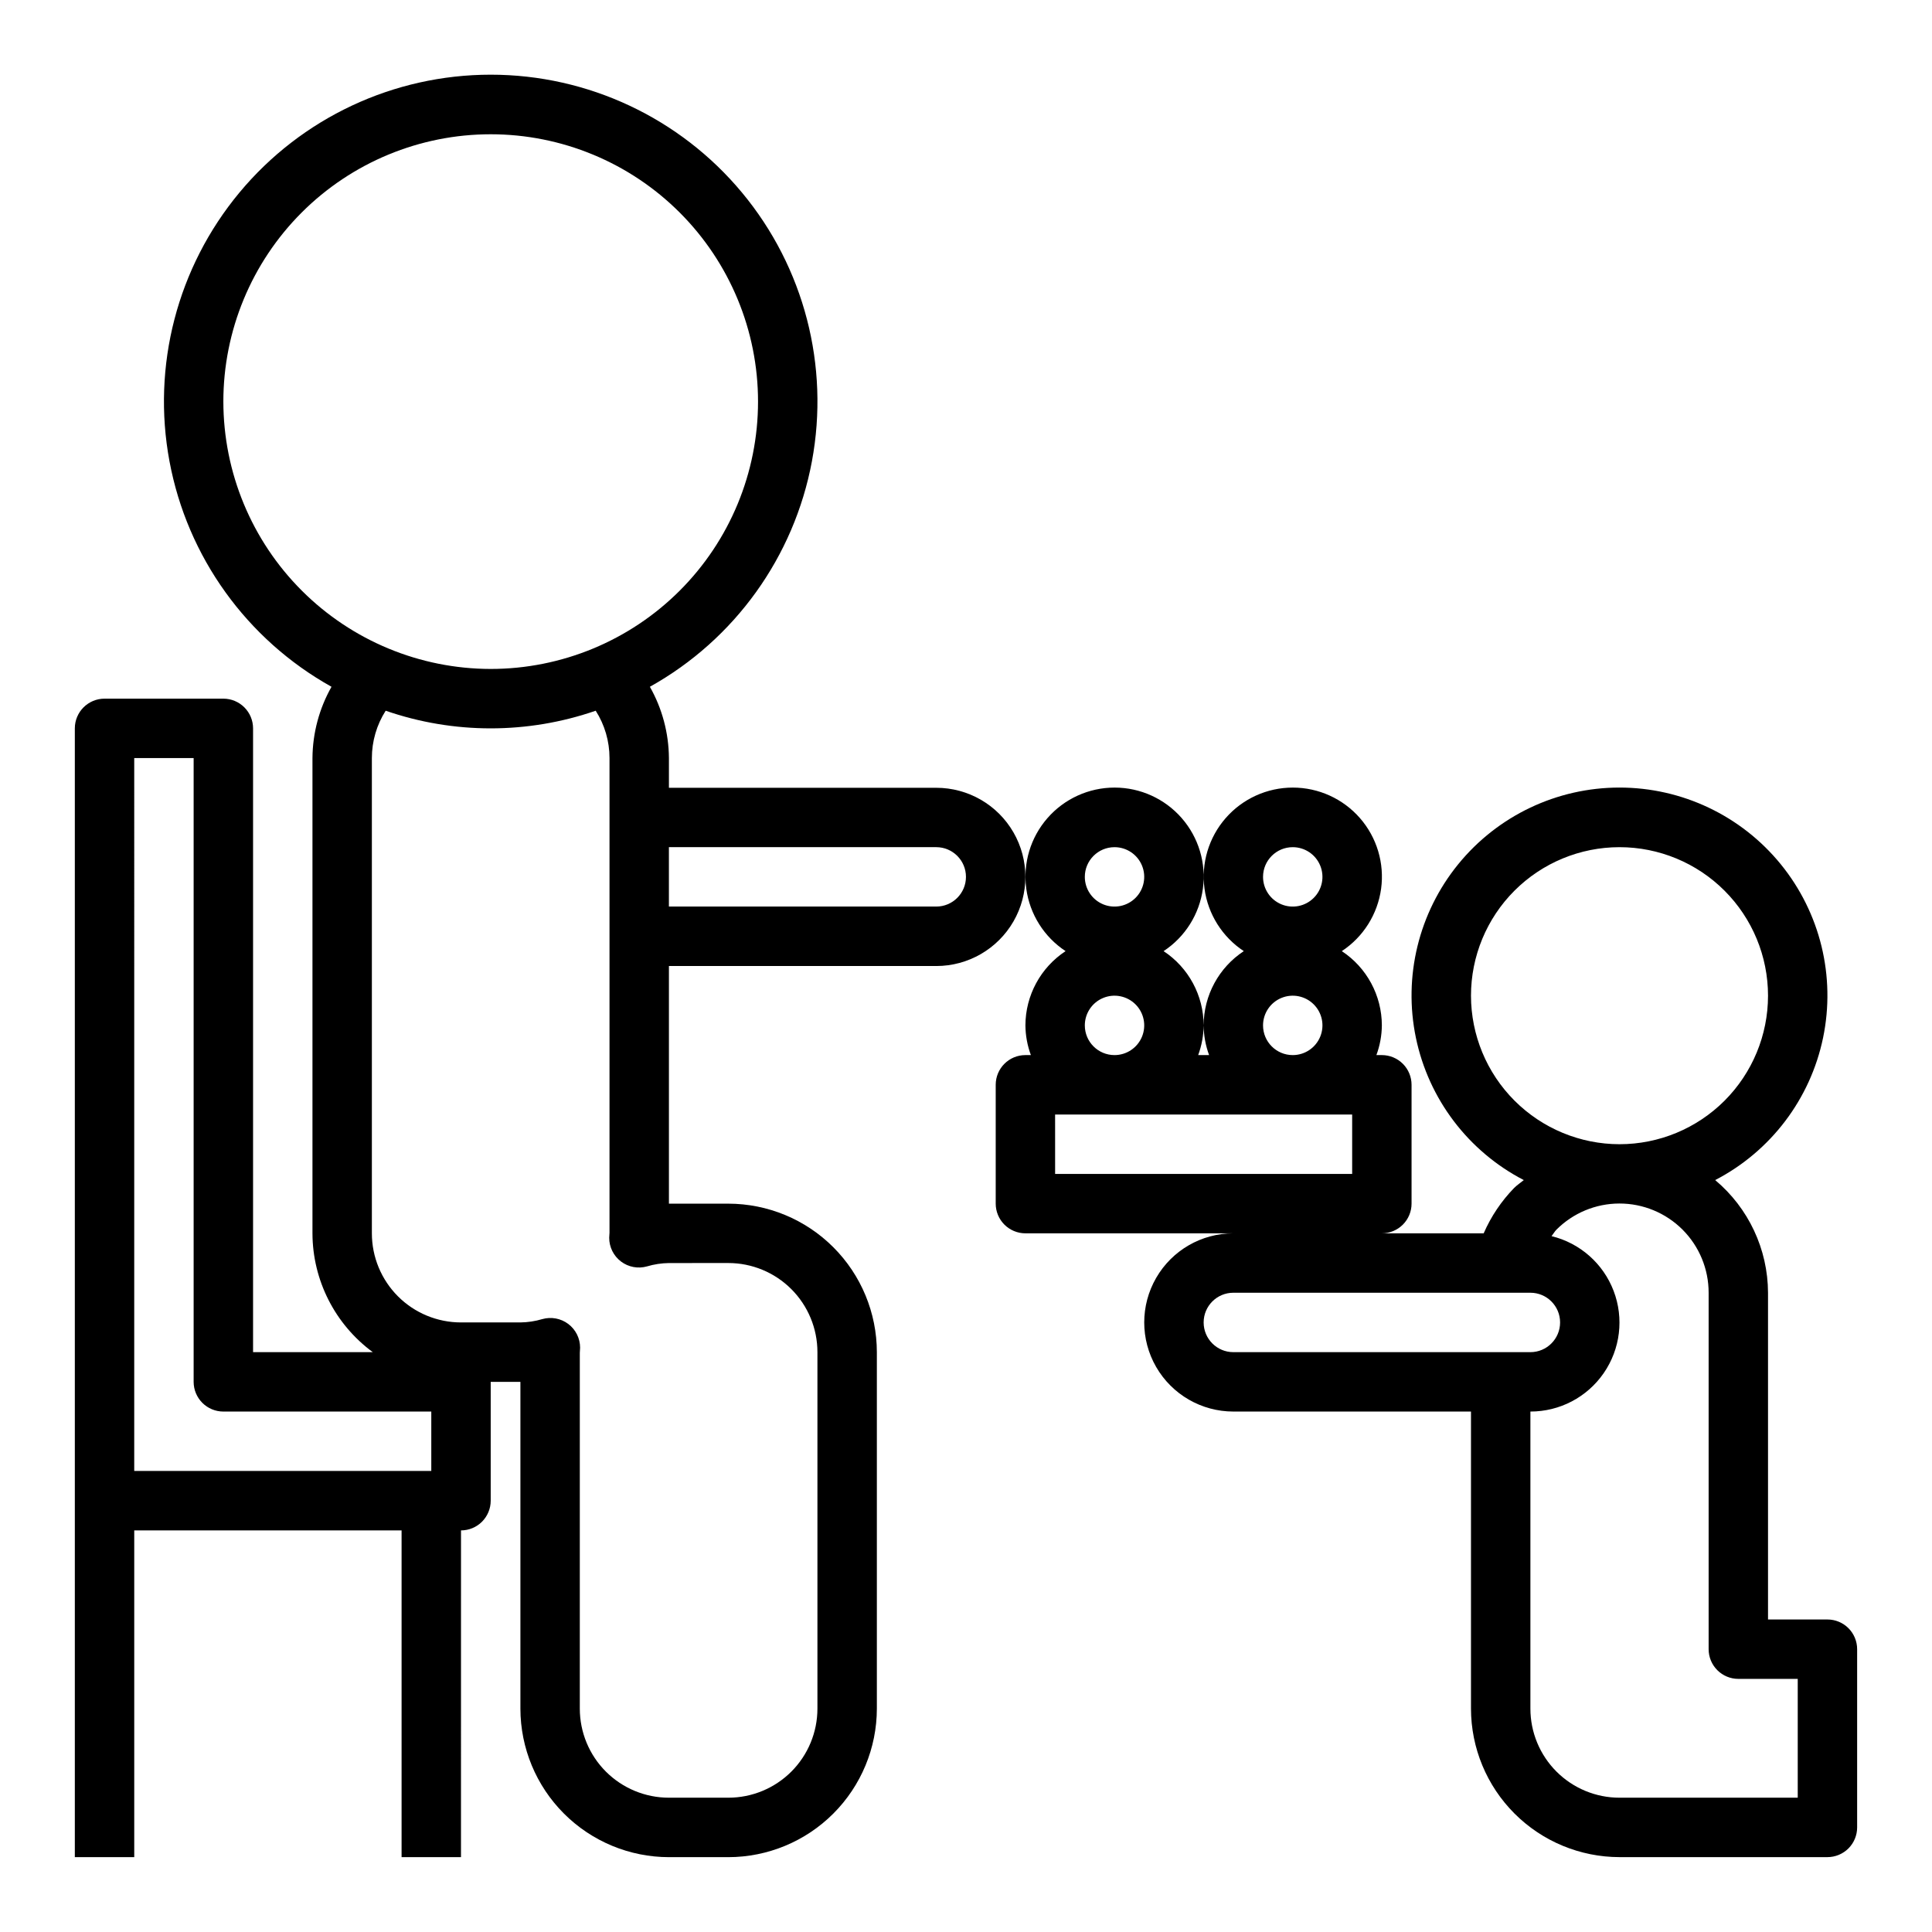
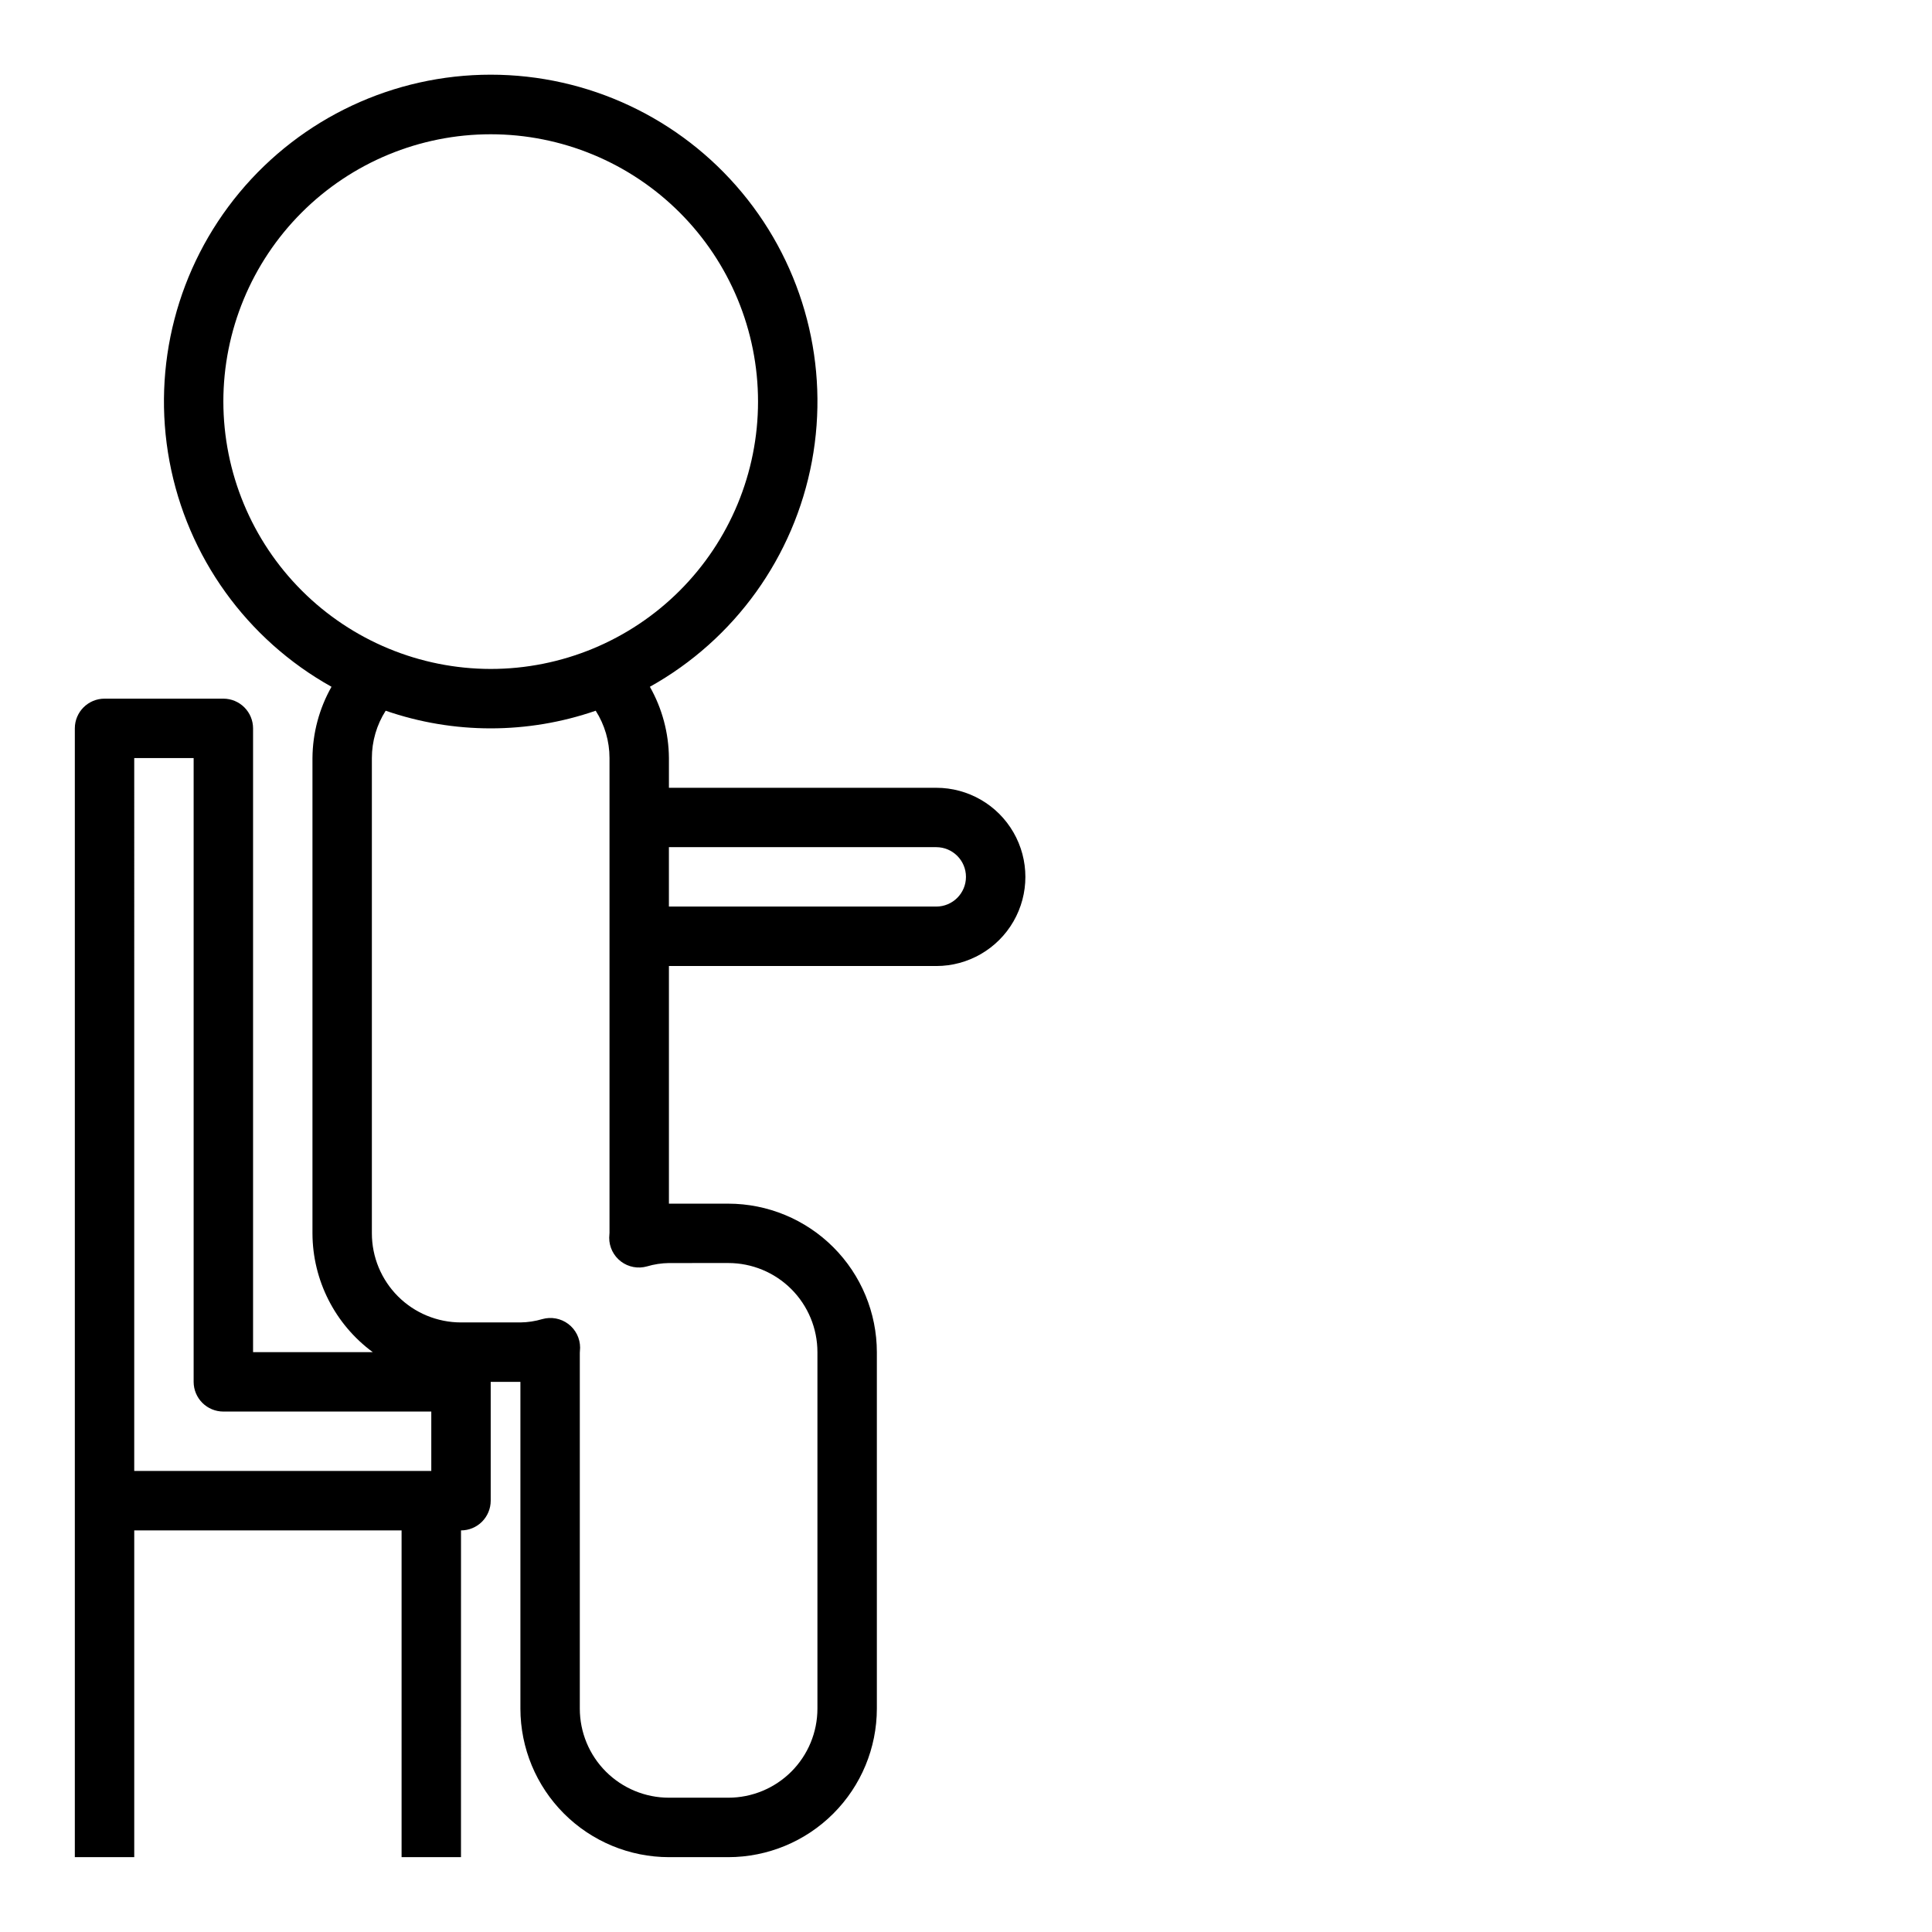
<svg xmlns="http://www.w3.org/2000/svg" fill="#000000" width="800px" height="800px" version="1.1" viewBox="144 144 512 512">
  <g>
    <path d="m392.12 352.77h-70.848v-7.871c-0.047-6.625-1.781-13.129-5.047-18.895 22.484-12.539 38.223-34.438 42.941-59.746s-2.066-51.406-18.52-71.207c-16.453-19.805-40.863-31.258-66.605-31.258-25.746 0-50.156 11.453-66.605 31.258-16.453 19.801-23.238 45.898-18.52 71.207s20.453 47.207 42.938 59.746c-3.262 5.766-5 12.27-5.047 18.895v125.95c0.035 12.438 5.969 24.121 15.988 31.488h-31.73v-165.31c0-2.09-0.828-4.09-2.305-5.566-1.477-1.477-3.481-2.309-5.566-2.309h-31.488c-4.348 0-7.875 3.527-7.875 7.875v299.14h15.746v-86.594h70.848v86.594h15.742l0.004-86.594c2.086 0 4.09-0.828 5.566-2.305 1.473-1.477 2.305-3.481 2.305-5.566v-31.488h7.871v86.594c0.012 10.434 4.164 20.438 11.543 27.816 7.379 7.379 17.383 11.531 27.816 11.543h15.746c10.434-0.012 20.438-4.164 27.816-11.543 7.379-7.379 11.531-17.383 11.543-27.816v-94.465c-0.012-10.438-4.164-20.441-11.543-27.82s-17.383-11.527-27.816-11.539h-15.746v-62.977h70.848c8.438 0 16.234-4.504 20.453-11.809 4.219-7.309 4.219-16.309 0-23.617-4.219-7.309-12.016-11.809-20.453-11.809zm-188.93-102.34c0-18.789 7.465-36.809 20.75-50.098 13.285-13.285 31.309-20.75 50.098-20.75s36.809 7.465 50.098 20.75c13.285 13.289 20.75 31.309 20.75 50.098 0 18.789-7.465 36.812-20.75 50.098-13.289 13.285-31.309 20.75-50.098 20.75-18.785-0.02-36.793-7.492-50.074-20.773s-20.754-31.289-20.773-50.074zm-23.617 94.465h15.742v165.31c0 2.086 0.832 4.09 2.309 5.566 1.477 1.477 3.477 2.305 5.566 2.305h55.105v15.742l-78.723 0.004zm157.44 133.82c6.262 0 12.27 2.488 16.699 6.918 4.426 4.43 6.914 10.434 6.914 16.699v94.465c0 6.262-2.488 12.27-6.914 16.699-4.43 4.426-10.438 6.914-16.699 6.914h-15.746c-6.262 0-12.27-2.488-16.699-6.914-4.43-4.43-6.914-10.438-6.914-16.699v-94.293c0-0.25 0.078-1.102 0.078-1.355 0-2.469-1.16-4.793-3.129-6.281-1.973-1.488-4.527-1.965-6.902-1.289-1.879 0.559-3.832 0.855-5.793 0.879h-15.742c-6.266 0-12.273-2.484-16.699-6.914-4.43-4.43-6.918-10.438-6.918-16.699v-125.95c0-4.445 1.27-8.801 3.66-12.547 18.027 6.234 37.629 6.234 55.656 0 2.391 3.746 3.66 8.102 3.66 12.547v125.78c0 0.25-0.078 1.102-0.078 1.355-0.004 2.469 1.156 4.797 3.125 6.285 1.973 1.488 4.527 1.965 6.902 1.289 1.883-0.559 3.832-0.855 5.793-0.883zm55.105-94.465h-70.852v-15.742h70.848c4.348 0 7.875 3.523 7.875 7.871 0 4.348-3.527 7.871-7.875 7.871z" />
-     <path d="m628.29 573.18h-15.746v-86.594c-0.043-11.527-5.164-22.449-14.004-29.852 14.719-7.629 25.223-21.48 28.594-37.715 3.371-16.234-0.746-33.121-11.211-45.984-10.465-12.859-26.164-20.324-42.742-20.324-16.582 0-32.281 7.465-42.742 20.324-10.465 12.863-14.582 29.75-11.211 45.984 3.371 16.234 13.871 30.086 28.594 37.715-0.836 0.699-1.746 1.281-2.535 2.062-3.406 3.492-6.148 7.574-8.094 12.047h-26.984c2.086 0 4.09-0.832 5.566-2.305 1.477-1.477 2.305-3.481 2.305-5.566v-31.488c0-2.09-0.828-4.09-2.305-5.566-1.477-1.477-3.481-2.309-5.566-2.309h-1.449c0.934-2.519 1.422-5.184 1.449-7.871-0.012-7.926-3.996-15.316-10.613-19.68 5.695-3.75 9.492-9.781 10.414-16.535 0.918-6.758-1.125-13.582-5.609-18.719-4.488-5.137-10.973-8.086-17.793-8.086-6.816 0-13.305 2.949-17.789 8.086-4.484 5.137-6.531 11.961-5.609 18.719 0.918 6.754 4.715 12.785 10.41 16.535-6.625 4.356-10.625 11.75-10.641 19.68 0.023 2.688 0.516 5.352 1.445 7.871h-2.898 0.004c0.93-2.519 1.422-5.184 1.449-7.871-0.012-7.926-4-15.316-10.613-19.68 5.695-3.75 9.492-9.781 10.41-16.535 0.922-6.758-1.125-13.582-5.609-18.719-4.484-5.137-10.969-8.086-17.789-8.086s-13.305 2.949-17.789 8.086c-4.488 5.137-6.531 11.961-5.613 18.719 0.922 6.754 4.719 12.785 10.414 16.535-6.629 4.356-10.625 11.75-10.645 19.68 0.027 2.688 0.516 5.352 1.449 7.871h-1.449c-4.348 0-7.871 3.527-7.871 7.875v31.488c0 2.086 0.828 4.09 2.305 5.566 1.477 1.473 3.481 2.305 5.566 2.305h55.105c-8.438 0-16.234 4.5-20.453 11.809-4.219 7.305-4.219 16.309 0 23.613 4.219 7.309 12.016 11.809 20.453 11.809h62.977v78.723c0.012 10.434 4.16 20.438 11.539 27.816 7.379 7.379 17.383 11.531 27.82 11.543h55.105c2.086 0 4.09-0.832 5.566-2.305 1.473-1.477 2.305-3.481 2.305-5.566v-47.234c0-2.086-0.832-4.09-2.305-5.566-1.477-1.477-3.481-2.305-5.566-2.305zm-141.7-204.67c3.184 0 6.055 1.918 7.273 4.859s0.547 6.328-1.707 8.578c-2.25 2.25-5.637 2.926-8.578 1.707s-4.859-4.09-4.859-7.273c0-4.348 3.523-7.871 7.871-7.871zm-7.871 47.23c0-3.184 1.918-6.055 4.859-7.273s6.328-0.543 8.578 1.707c2.254 2.25 2.926 5.637 1.707 8.578s-4.09 4.859-7.273 4.859c-4.348 0-7.871-3.523-7.871-7.871zm-39.359-47.23c3.184 0 6.055 1.918 7.273 4.859s0.543 6.328-1.707 8.578c-2.254 2.25-5.637 2.926-8.578 1.707s-4.859-4.09-4.859-7.273c0-4.348 3.523-7.871 7.871-7.871zm-7.871 47.23c0-3.184 1.918-6.055 4.859-7.273s6.324-0.543 8.578 1.707c2.25 2.25 2.926 5.637 1.707 8.578s-4.09 4.859-7.273 4.859c-4.348 0-7.871-3.523-7.871-7.871zm-7.871 39.359-0.004-15.742h78.723v15.742zm110.21-47.23c0-10.441 4.144-20.449 11.527-27.832 7.383-7.383 17.391-11.527 27.832-11.527 10.438 0 20.449 4.144 27.832 11.527 7.379 7.383 11.527 17.391 11.527 27.832 0 10.438-4.148 20.449-11.527 27.832-7.383 7.379-17.395 11.527-27.832 11.527-10.438-0.012-20.441-4.164-27.82-11.543-7.379-7.379-11.527-17.383-11.539-27.816zm-70.848 86.59c0-4.348 3.523-7.871 7.871-7.871h78.719c4.348 0 7.871 3.523 7.871 7.871 0 4.348-3.523 7.875-7.871 7.875h-78.719c-4.348 0-7.871-3.527-7.871-7.875zm157.44 125.95h-47.23c-6.266 0-12.27-2.488-16.699-6.914-4.43-4.43-6.918-10.438-6.918-16.699v-78.723c7.762 0.012 15.027-3.801 19.434-10.188s5.391-14.531 2.625-21.781c-2.762-7.25-8.914-12.68-16.453-14.516 0.441-0.543 0.789-1.18 1.258-1.676 4.426-4.453 10.438-6.961 16.711-6.969 6.277-0.012 12.297 2.477 16.738 6.91 4.438 4.438 6.926 10.457 6.922 16.73v94.465c0 2.09 0.828 4.09 2.305 5.566 1.477 1.477 3.477 2.305 5.566 2.305h15.742z" />
  </g>
</svg>